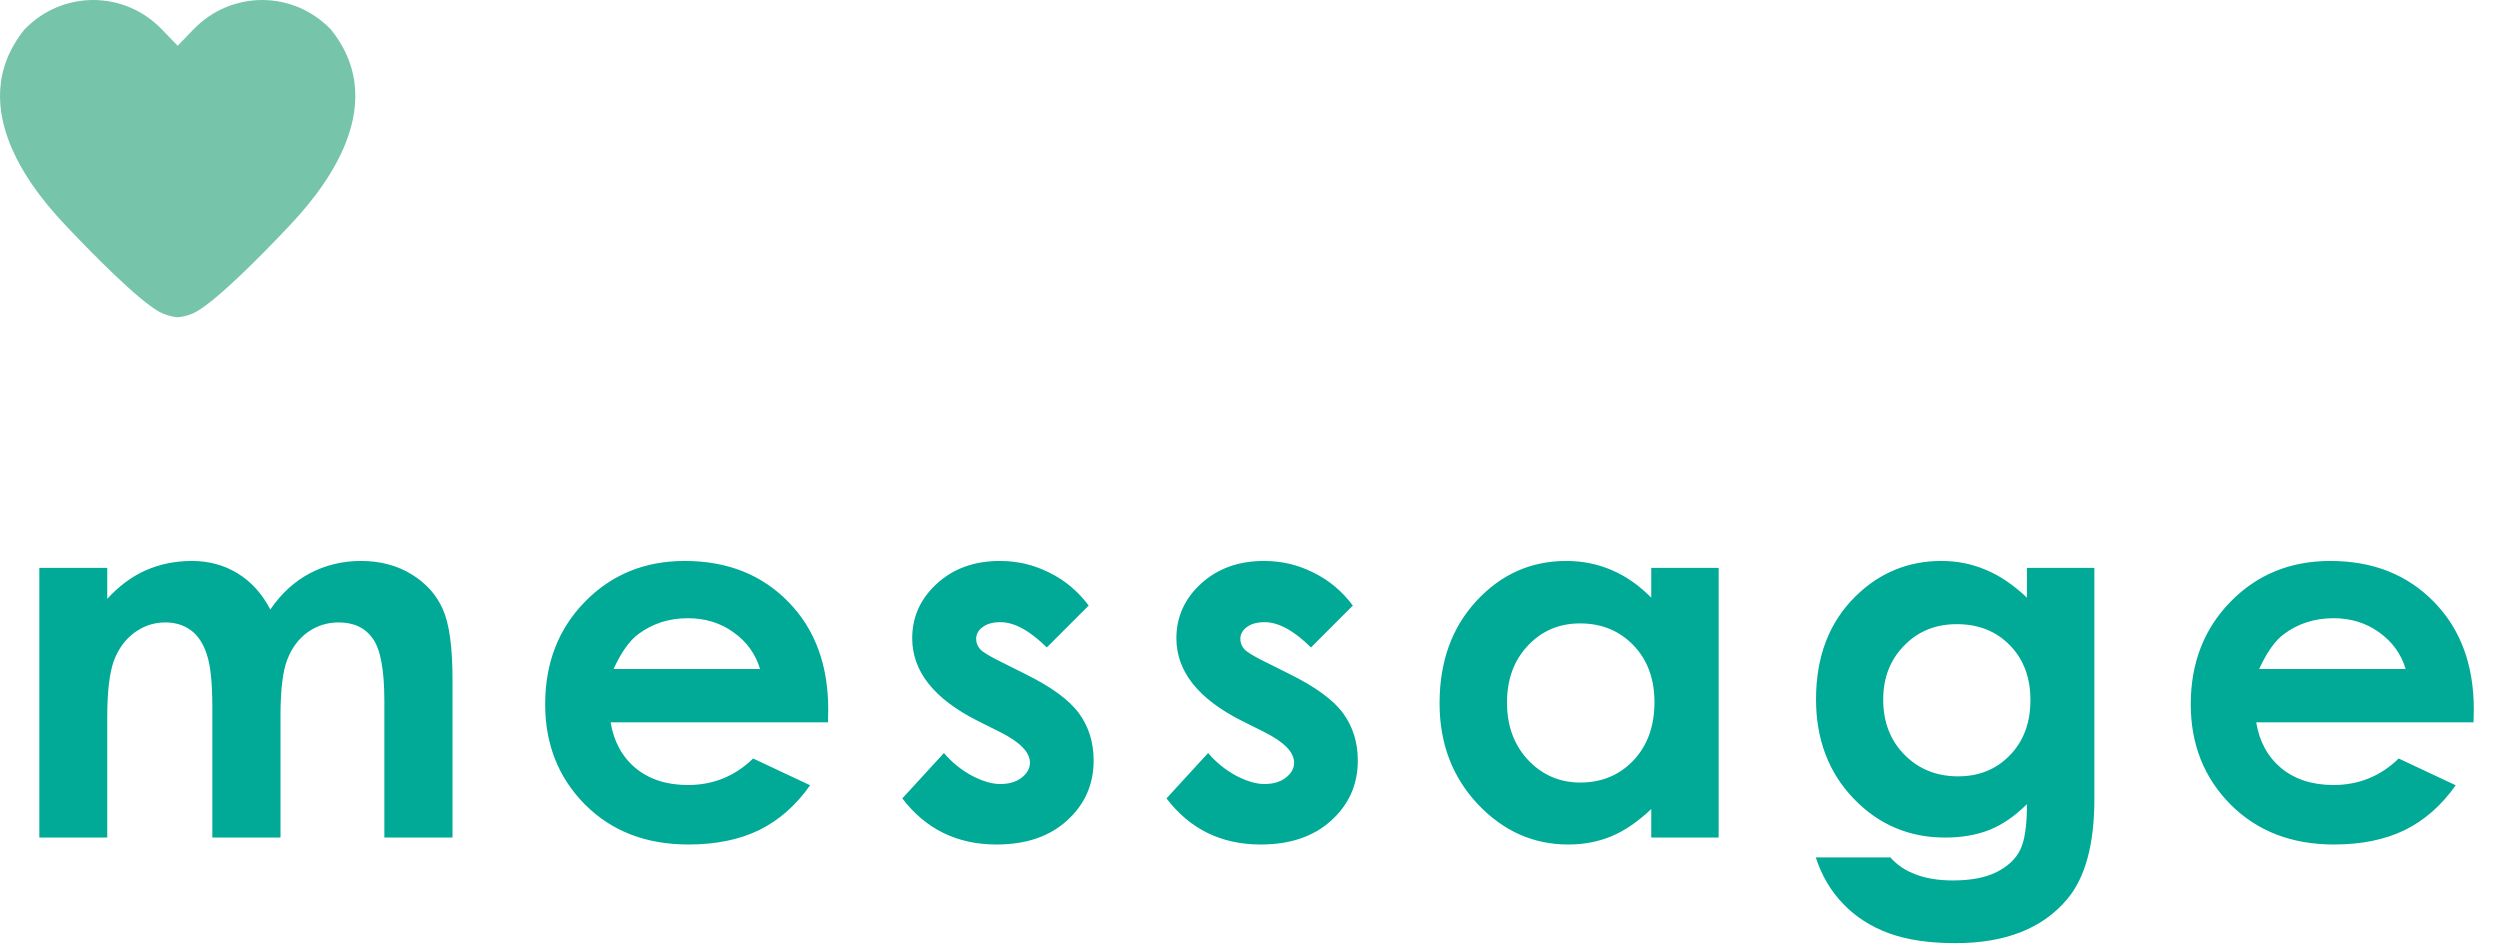
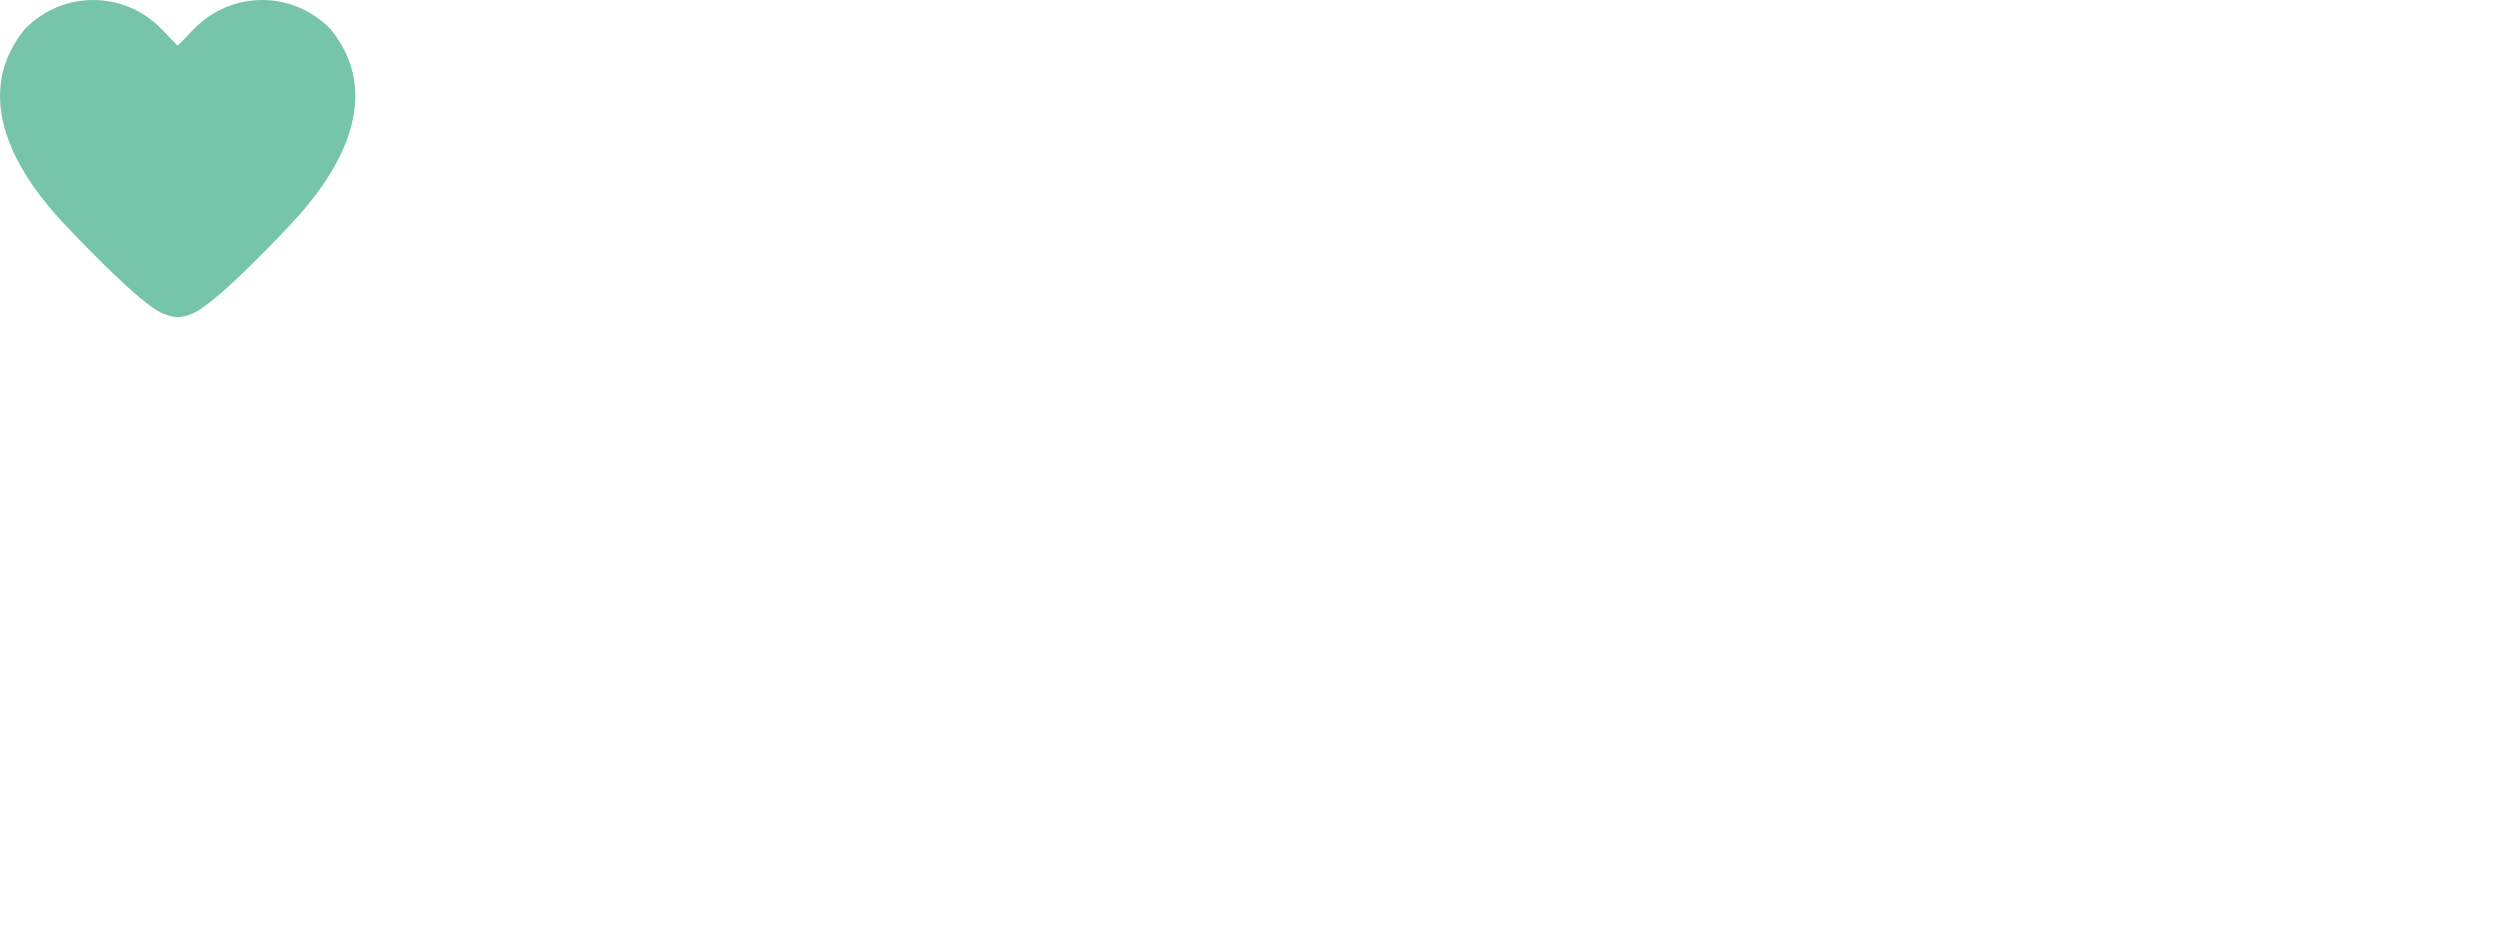
<svg xmlns="http://www.w3.org/2000/svg" width="197" height="75" viewBox="0 0 197 75" fill="none">
  <path d="M26.071 2.32C23.094 -0.773 18.218 -0.773 15.242 2.32L14.001 3.605L12.76 2.32C9.784 -0.773 4.907 -0.773 1.931 2.32C-3.163 8.648 3.198 15.683 5.28 17.877C7.354 20.071 10.816 23.575 12.508 24.546C12.977 24.808 13.489 24.956 14.001 25C14.513 24.956 15.025 24.817 15.493 24.546C17.185 23.584 20.647 20.079 22.721 17.877C24.795 15.683 31.164 8.648 26.071 2.32Z" fill="#76C5AB" />
-   <path d="M3.099 44.75H8.451V47.191C9.362 46.189 10.371 45.44 11.478 44.945C12.598 44.45 13.815 44.203 15.13 44.203C16.459 44.203 17.657 44.529 18.724 45.18C19.792 45.831 20.651 46.781 21.302 48.031C22.149 46.781 23.184 45.831 24.408 45.18C25.645 44.529 26.992 44.203 28.451 44.203C29.961 44.203 31.289 44.555 32.435 45.258C33.581 45.961 34.401 46.879 34.896 48.012C35.404 49.145 35.658 50.987 35.658 53.539L35.658 66H30.287V55.219C30.287 52.81 29.987 51.182 29.388 50.336C28.789 49.477 27.891 49.047 26.693 49.047C25.782 49.047 24.961 49.307 24.232 49.828C23.516 50.349 22.982 51.072 22.631 51.996C22.279 52.908 22.103 54.379 22.103 56.41V66H16.732V55.707C16.732 53.806 16.589 52.432 16.302 51.586C16.029 50.727 15.612 50.089 15.052 49.672C14.492 49.255 13.815 49.047 13.021 49.047C12.136 49.047 11.328 49.314 10.599 49.848C9.883 50.368 9.343 51.104 8.978 52.055C8.627 53.005 8.451 54.503 8.451 56.547L8.451 66H3.099L3.099 44.75ZM65.245 56.918L48.116 56.918C48.363 58.428 49.021 59.633 50.088 60.531C51.169 61.417 52.543 61.859 54.209 61.859C56.202 61.859 57.914 61.163 59.346 59.77L63.838 61.879C62.718 63.467 61.377 64.646 59.815 65.414C58.252 66.169 56.397 66.547 54.248 66.547C50.915 66.547 48.2 65.499 46.104 63.402C44.008 61.293 42.959 58.656 42.959 55.492C42.959 52.25 44.001 49.561 46.084 47.426C48.181 45.277 50.804 44.203 53.956 44.203C57.302 44.203 60.023 45.277 62.12 47.426C64.216 49.561 65.264 52.387 65.264 55.902L65.245 56.918ZM59.893 52.719C59.541 51.534 58.845 50.57 57.803 49.828C56.775 49.086 55.577 48.715 54.209 48.715C52.725 48.715 51.423 49.132 50.303 49.965C49.6 50.486 48.949 51.404 48.35 52.719L59.893 52.719ZM85.788 47.719L82.487 51.02C81.146 49.691 79.929 49.027 78.835 49.027C78.236 49.027 77.767 49.158 77.429 49.418C77.09 49.665 76.921 49.978 76.921 50.355C76.921 50.642 77.025 50.909 77.234 51.156C77.455 51.391 77.989 51.716 78.835 52.133L80.788 53.109C82.846 54.125 84.258 55.16 85.027 56.215C85.795 57.27 86.179 58.507 86.179 59.926C86.179 61.814 85.482 63.389 84.089 64.652C82.709 65.915 80.853 66.547 78.523 66.547C75.424 66.547 72.95 65.336 71.101 62.914L74.382 59.34C75.007 60.069 75.736 60.661 76.57 61.117C77.416 61.56 78.165 61.781 78.816 61.781C79.519 61.781 80.085 61.612 80.515 61.273C80.945 60.935 81.159 60.544 81.159 60.102C81.159 59.281 80.385 58.48 78.835 57.699L77.038 56.801C73.601 55.069 71.882 52.901 71.882 50.297C71.882 48.617 72.527 47.185 73.816 46C75.118 44.802 76.778 44.203 78.796 44.203C80.176 44.203 81.472 44.509 82.683 45.121C83.907 45.72 84.942 46.586 85.788 47.719ZM106.605 47.719L103.305 51.02C101.964 49.691 100.746 49.027 99.652 49.027C99.053 49.027 98.585 49.158 98.246 49.418C97.908 49.665 97.738 49.978 97.738 50.355C97.738 50.642 97.842 50.909 98.051 51.156C98.272 51.391 98.806 51.716 99.652 52.133L101.605 53.109C103.663 54.125 105.076 55.16 105.844 56.215C106.612 57.27 106.996 58.507 106.996 59.926C106.996 61.814 106.299 63.389 104.906 64.652C103.526 65.915 101.671 66.547 99.34 66.547C96.241 66.547 93.767 65.336 91.918 62.914L95.199 59.34C95.824 60.069 96.553 60.661 97.387 61.117C98.233 61.56 98.982 61.781 99.633 61.781C100.336 61.781 100.902 61.612 101.332 61.273C101.762 60.935 101.977 60.544 101.977 60.102C101.977 59.281 101.202 58.48 99.652 57.699L97.856 56.801C94.418 55.069 92.699 52.901 92.699 50.297C92.699 48.617 93.344 47.185 94.633 46C95.935 44.802 97.595 44.203 99.613 44.203C100.993 44.203 102.289 44.509 103.5 45.121C104.724 45.72 105.759 46.586 106.605 47.719ZM130.118 44.75H135.43V66H130.118V63.754C129.076 64.743 128.028 65.46 126.973 65.902C125.932 66.332 124.799 66.547 123.575 66.547C120.828 66.547 118.451 65.486 116.446 63.363C114.441 61.228 113.438 58.578 113.438 55.414C113.438 52.133 114.408 49.444 116.348 47.348C118.289 45.251 120.645 44.203 123.419 44.203C124.695 44.203 125.893 44.444 127.013 44.926C128.132 45.408 129.167 46.13 130.118 47.094V44.75ZM124.513 49.125C122.859 49.125 121.485 49.711 120.391 50.883C119.298 52.042 118.751 53.533 118.751 55.355C118.751 57.191 119.304 58.702 120.411 59.887C121.531 61.072 122.904 61.664 124.532 61.664C126.212 61.664 127.605 61.085 128.712 59.926C129.818 58.754 130.372 57.224 130.372 55.336C130.372 53.487 129.818 51.99 128.712 50.844C127.605 49.698 126.205 49.125 124.513 49.125ZM159.724 44.75H165.037V62.953C165.037 66.547 164.314 69.19 162.869 70.883C160.929 73.174 158.005 74.32 154.099 74.32C152.016 74.32 150.265 74.06 148.845 73.539C147.426 73.018 146.228 72.25 145.252 71.234C144.275 70.232 143.552 69.008 143.084 67.562H148.962C149.483 68.162 150.154 68.611 150.974 68.91C151.795 69.223 152.765 69.379 153.884 69.379C155.317 69.379 156.469 69.158 157.341 68.715C158.214 68.272 158.826 67.699 159.177 66.996C159.542 66.293 159.724 65.082 159.724 63.363C158.787 64.301 157.804 64.978 156.775 65.394C155.746 65.798 154.581 66 153.279 66C150.427 66 148.018 64.971 146.052 62.914C144.086 60.857 143.103 58.253 143.103 55.102C143.103 51.729 144.145 49.021 146.228 46.977C148.116 45.128 150.369 44.203 152.986 44.203C154.21 44.203 155.362 44.431 156.443 44.887C157.537 45.329 158.63 46.065 159.724 47.094V44.75ZM154.197 49.184C152.517 49.184 151.13 49.75 150.037 50.883C148.943 52.003 148.396 53.415 148.396 55.121C148.396 56.892 148.956 58.344 150.076 59.477C151.196 60.609 152.602 61.176 154.295 61.176C155.948 61.176 157.309 60.622 158.377 59.516C159.457 58.409 159.998 56.957 159.998 55.16C159.998 53.389 159.457 51.95 158.377 50.844C157.296 49.737 155.903 49.184 154.197 49.184ZM194.916 56.918H177.788C178.035 58.428 178.692 59.633 179.76 60.531C180.841 61.417 182.215 61.859 183.881 61.859C185.873 61.859 187.586 61.163 189.018 59.77L193.51 61.879C192.39 63.467 191.049 64.646 189.487 65.414C187.924 66.169 186.069 66.547 183.92 66.547C180.587 66.547 177.872 65.499 175.776 63.402C173.679 61.293 172.631 58.656 172.631 55.492C172.631 52.25 173.673 49.561 175.756 47.426C177.853 45.277 180.476 44.203 183.627 44.203C186.974 44.203 189.695 45.277 191.791 47.426C193.888 49.561 194.936 52.387 194.936 55.902L194.916 56.918ZM189.565 52.719C189.213 51.534 188.517 50.57 187.475 49.828C186.446 49.086 185.248 48.715 183.881 48.715C182.397 48.715 181.095 49.132 179.975 49.965C179.272 50.486 178.621 51.404 178.022 52.719H189.565Z" fill="#00AA96" />
</svg>